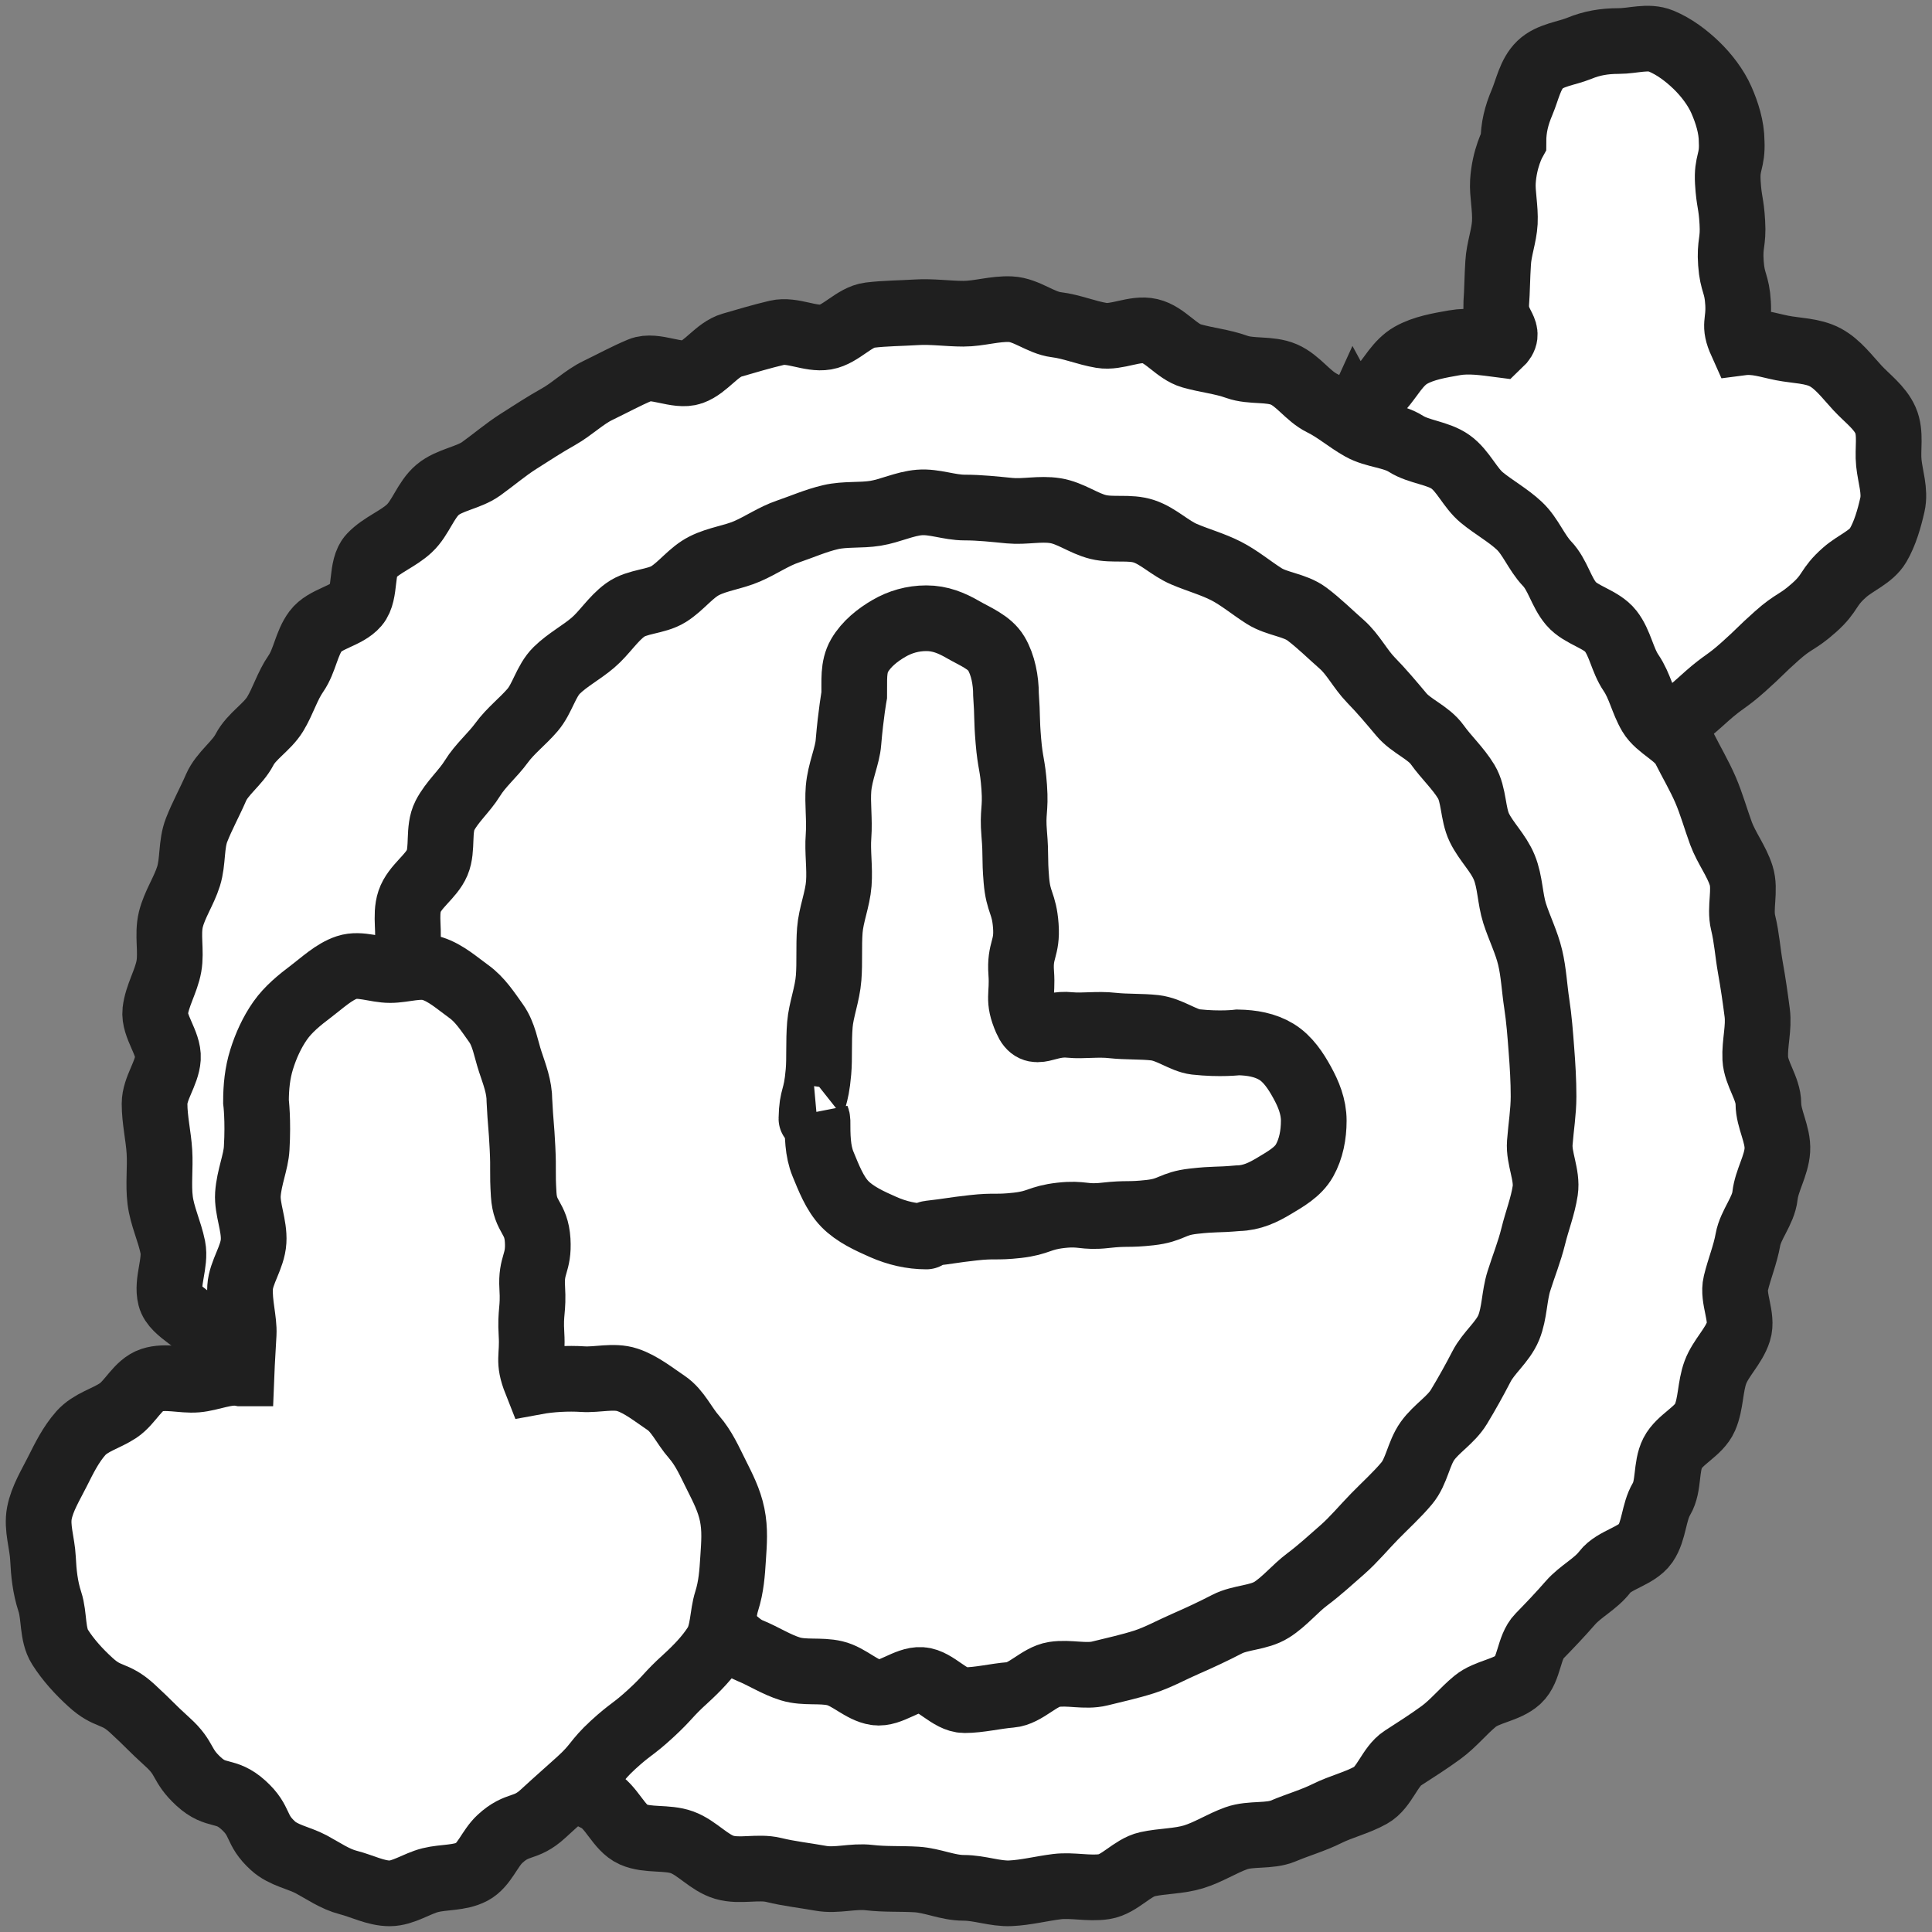
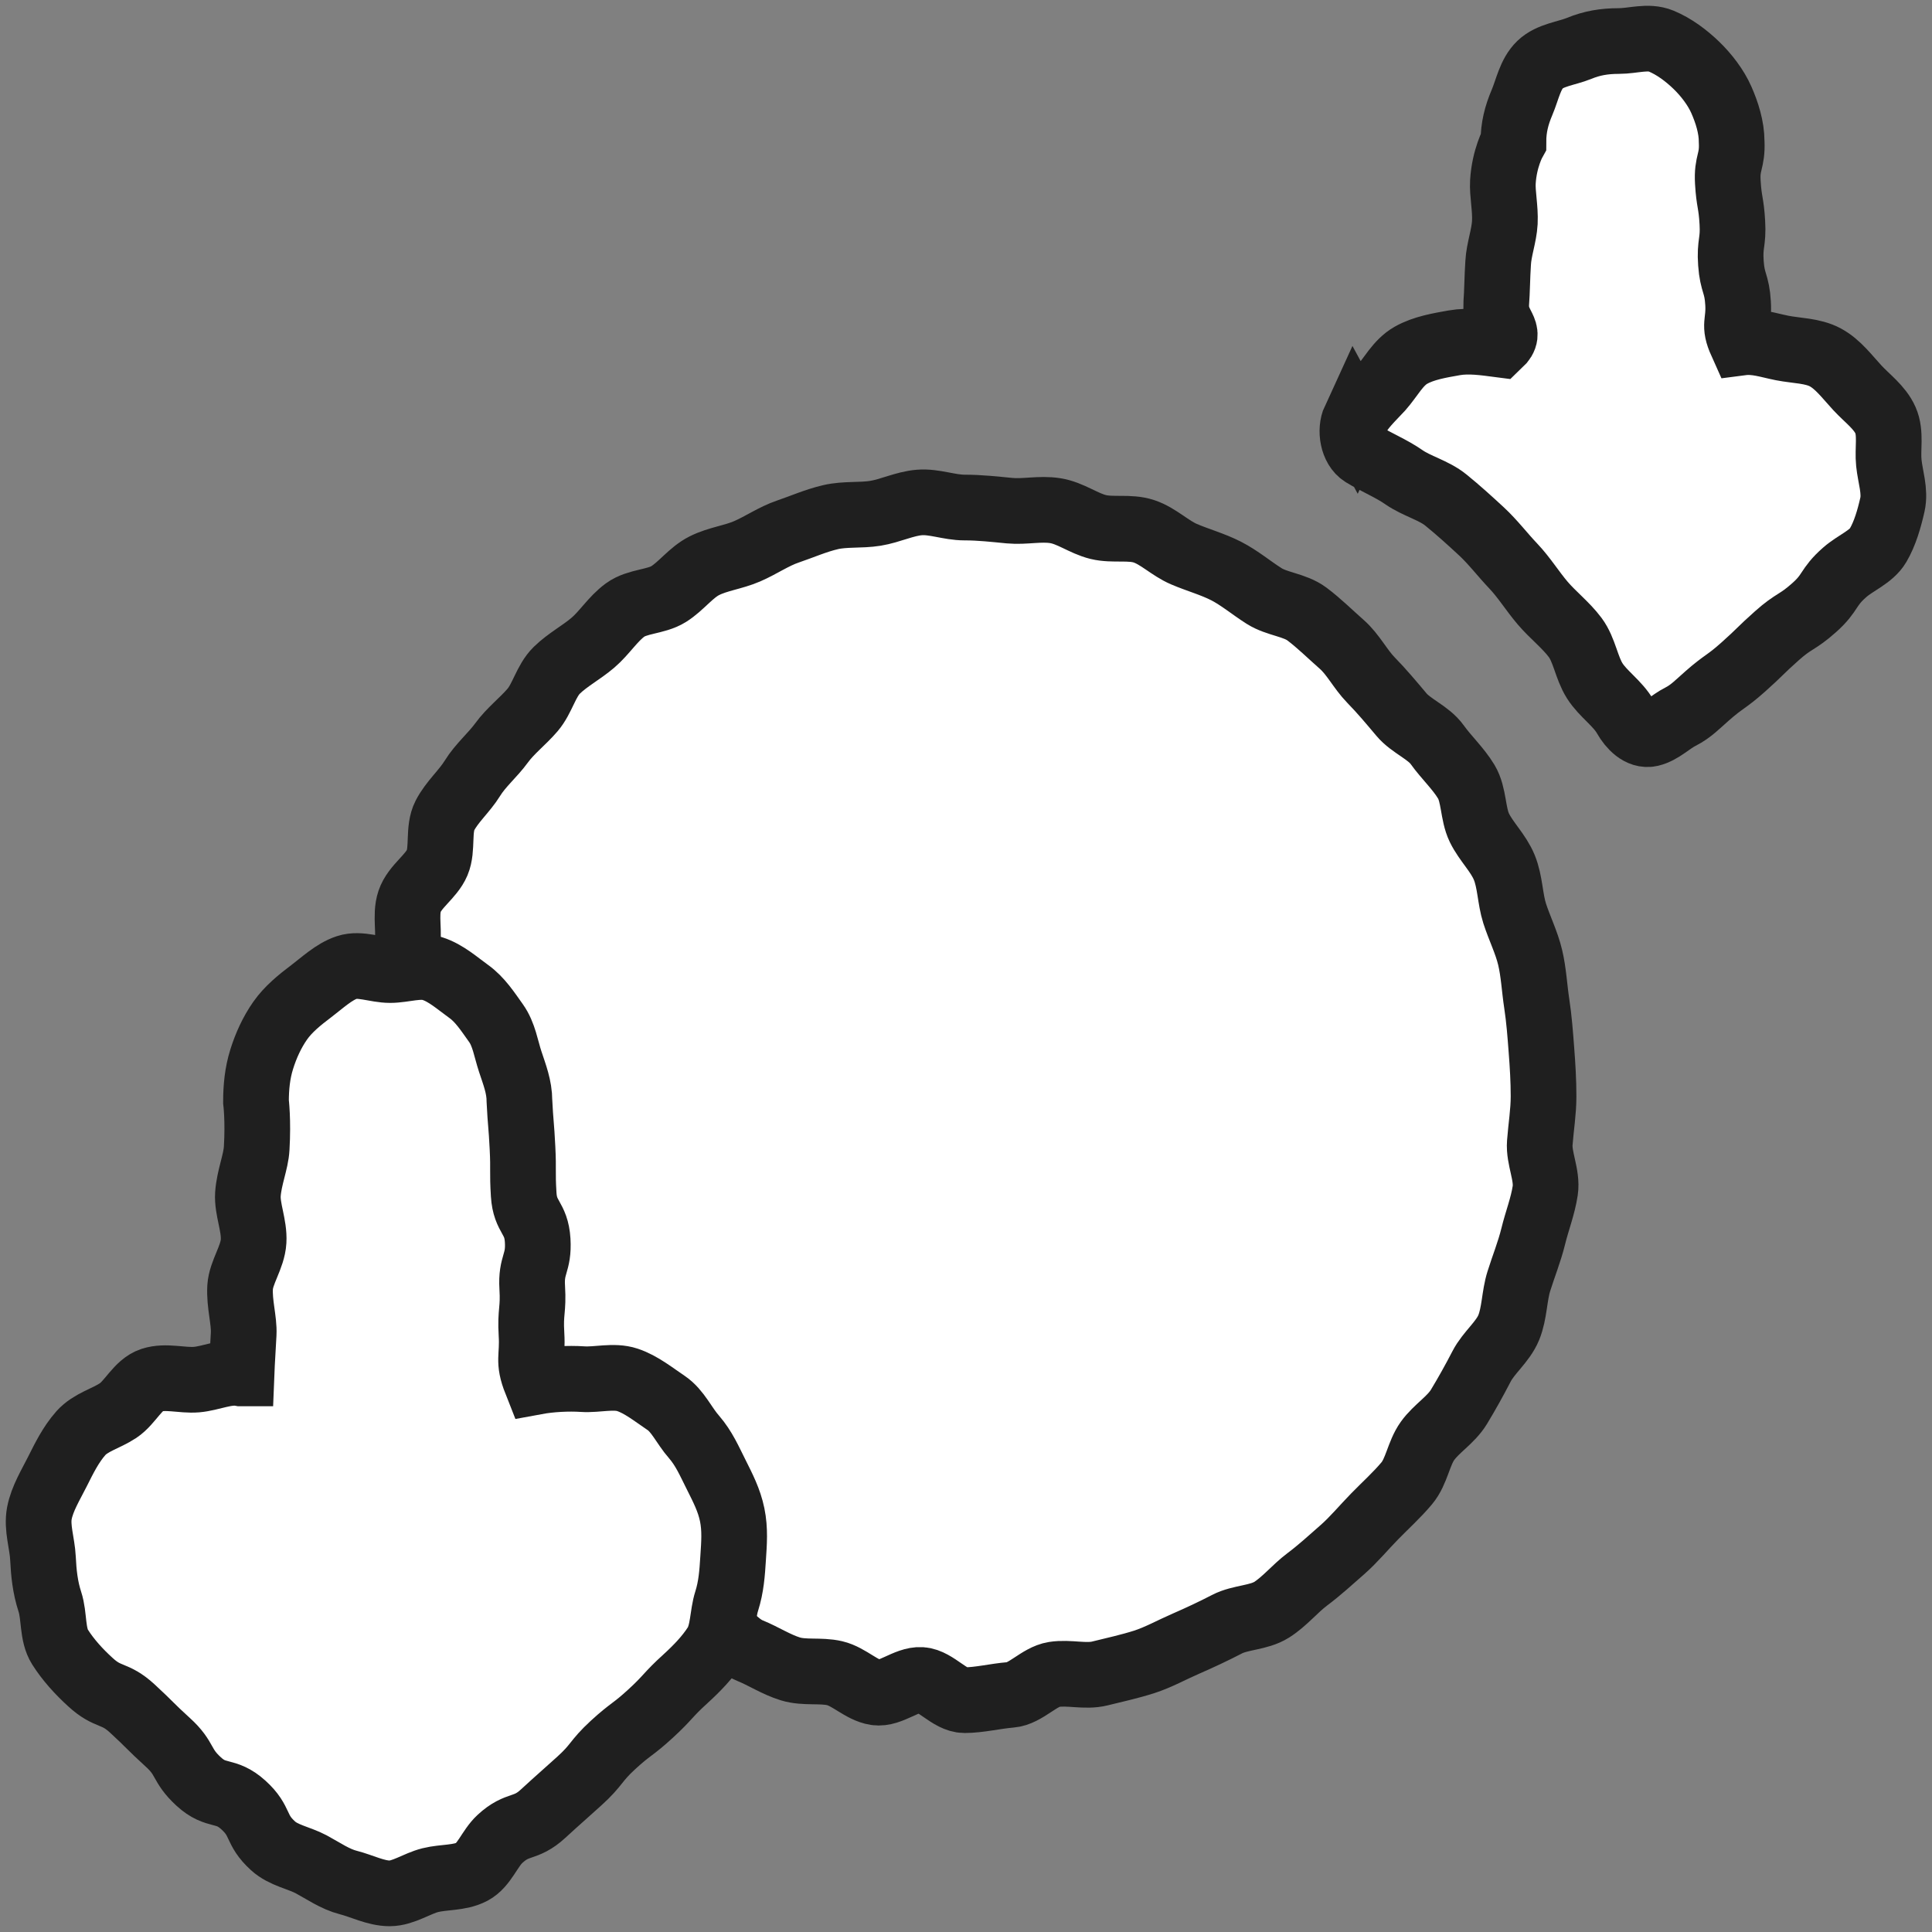
<svg xmlns="http://www.w3.org/2000/svg" width="50" height="50" viewBox="0 0 50 50" fill="none">
  <rect x="0" y="0" width="50" height="50" fill="#808080" stroke="none" />
  <g clip-path="url(#clip0_13447_20178)">
    <path fill-rule="evenodd" clip-rule="evenodd" d="M35.062 10.852C34.933 11.132 35.007 11.589 35.272 11.754C35.618 11.967 36.001 12.119 36.334 12.351C36.667 12.582 37.105 12.686 37.42 12.942C37.735 13.197 38.044 13.478 38.34 13.752C38.636 14.026 38.889 14.361 39.167 14.653C39.445 14.946 39.661 15.299 39.926 15.61C40.192 15.921 40.525 16.176 40.766 16.499C41.006 16.822 41.056 17.279 41.272 17.62C41.488 17.961 41.87 18.205 42.068 18.558C42.204 18.796 42.445 19.052 42.716 18.991C43 18.924 43.228 18.68 43.494 18.546C43.759 18.412 43.944 18.217 44.173 18.016C44.623 17.62 44.667 17.663 45.111 17.267C45.556 16.871 45.543 16.846 45.988 16.451C46.432 16.055 46.506 16.122 46.95 15.726C47.395 15.33 47.29 15.208 47.741 14.812C48.025 14.562 48.426 14.416 48.605 14.111C48.784 13.807 48.895 13.417 48.975 13.063C49.055 12.71 48.919 12.338 48.883 11.979C48.845 11.62 48.944 11.211 48.796 10.876C48.648 10.541 48.321 10.31 48.068 10.036C47.802 9.749 47.568 9.427 47.241 9.25C46.913 9.073 46.494 9.079 46.123 9.006C45.753 8.933 45.444 8.817 45.068 8.866C44.852 8.385 45.012 8.373 44.981 7.849C44.951 7.325 44.833 7.337 44.796 6.813C44.759 6.289 44.864 6.283 44.833 5.759C44.803 5.235 44.747 5.241 44.716 4.717C44.685 4.194 44.84 4.187 44.815 3.664C44.815 3.292 44.691 2.908 44.549 2.585C44.407 2.262 44.16 1.94 43.901 1.69C43.642 1.44 43.327 1.202 42.988 1.062C42.648 0.922 42.266 1.062 41.889 1.062C41.513 1.062 41.198 1.117 40.871 1.251C40.543 1.385 40.117 1.422 39.858 1.671C39.599 1.921 39.531 2.317 39.389 2.652C39.247 2.987 39.167 3.298 39.167 3.67C39.167 3.67 38.932 4.09 38.895 4.705C38.877 5.016 38.963 5.381 38.945 5.759C38.926 6.106 38.791 6.454 38.772 6.801C38.747 7.173 38.747 7.538 38.723 7.849C38.685 8.464 39.179 8.555 38.797 8.915C38.42 8.866 38.013 8.805 37.636 8.872C37.26 8.939 36.846 9.006 36.513 9.195C36.179 9.384 35.994 9.762 35.735 10.054C35.488 10.322 35.217 10.566 35.075 10.876L35.062 10.852Z" fill="white" stroke="#1F1F1F" stroke-width="1.7" />
-     <path fill-rule="evenodd" clip-rule="evenodd" d="M6.119 36.932C6.188 37.08 6.169 37.283 6.327 37.339C6.339 37.339 6.427 37.172 6.44 37.172C6.628 37.246 6.71 37.271 6.88 37.172C7.05 37.074 7.509 37.006 7.521 36.809C7.559 36.241 7.452 36.235 7.484 35.668C7.515 35.101 7.44 35.094 7.477 34.527C7.515 33.96 7.396 33.954 7.427 33.38C7.458 32.807 7.773 32.832 7.804 32.264C7.836 31.697 7.723 31.691 7.754 31.117C7.785 30.544 7.308 30.519 7.345 29.952C7.383 29.385 7.955 29.416 7.993 28.849C7.993 28.836 7.603 28.805 7.603 28.793C7.603 28.386 7.917 28.053 8.112 27.726C8.307 27.399 8.458 26.962 8.804 26.771C9.15 26.579 9.584 26.499 9.999 26.499C10.414 26.499 10.747 26.777 11.08 26.962C11.414 27.147 11.923 27.258 12.124 27.597C12.325 27.936 12.105 28.392 12.105 28.799C12.105 28.811 12.086 28.836 12.093 28.849C12.13 29.416 11.992 29.422 12.024 29.989C12.055 30.556 12.533 30.526 12.571 31.099C12.608 31.672 12.457 31.679 12.489 32.246C12.52 32.813 12.376 32.819 12.414 33.393C12.451 33.966 12.684 33.948 12.722 34.515C12.759 35.082 12.829 35.082 12.866 35.649C12.904 36.217 12.847 36.223 12.885 36.79C12.898 36.987 13.042 36.944 13.212 37.049C13.382 37.154 13.464 37.45 13.646 37.376C14.055 37.216 14.476 37.061 14.91 37.074C15.344 37.086 15.658 37.468 16.061 37.653C16.463 37.838 16.941 37.82 17.243 38.147C17.538 38.467 18.041 38.745 18.18 39.127C18.318 39.509 18.349 40.064 18.324 40.477C18.299 40.89 17.651 41.162 17.469 41.538C17.287 41.914 17.35 42.413 17.023 42.703C16.564 43.11 16.344 42.876 15.884 43.283C15.425 43.69 15.576 43.862 15.117 44.269C14.658 44.676 14.47 44.473 14.004 44.88C13.854 45.009 14.3 45.398 14.319 45.595C14.338 45.792 14.206 45.879 14.375 45.983C14.727 46.193 15.086 46.378 15.457 46.563C15.828 46.748 16.01 47.309 16.388 47.476C16.765 47.642 17.262 47.537 17.651 47.679C18.041 47.821 18.349 48.209 18.746 48.326C19.142 48.444 19.62 48.296 20.022 48.394C20.424 48.493 20.833 48.536 21.242 48.61C21.651 48.684 22.078 48.542 22.493 48.592C22.908 48.641 23.305 48.616 23.72 48.641C24.134 48.666 24.524 48.857 24.939 48.857C25.354 48.857 25.757 49.017 26.153 48.998C26.549 48.98 26.958 48.875 27.354 48.826C27.75 48.777 28.184 48.888 28.58 48.826C28.976 48.764 29.303 48.333 29.693 48.246C30.083 48.16 30.504 48.172 30.888 48.055C31.271 47.938 31.617 47.71 31.995 47.574C32.372 47.439 32.85 47.537 33.215 47.383C33.579 47.229 33.988 47.112 34.346 46.933C34.705 46.754 35.126 46.656 35.478 46.458C35.83 46.261 35.969 45.718 36.302 45.502C36.635 45.287 36.975 45.071 37.295 44.837C37.616 44.602 37.868 44.282 38.176 44.029C38.484 43.776 38.993 43.745 39.289 43.474C39.584 43.203 39.559 42.629 39.836 42.346C40.113 42.062 40.377 41.785 40.641 41.482C40.905 41.18 41.295 40.995 41.534 40.681C41.773 40.366 42.358 40.274 42.584 39.947C42.81 39.62 42.798 39.133 42.999 38.794C43.2 38.455 43.106 37.962 43.288 37.604C43.471 37.246 43.967 37.049 44.124 36.685C44.282 36.322 44.257 35.884 44.395 35.514C44.533 35.144 44.873 34.836 44.992 34.459C45.112 34.083 44.829 33.602 44.923 33.214C45.017 32.825 45.168 32.468 45.237 32.079C45.307 31.691 45.634 31.34 45.678 30.945C45.722 30.55 45.973 30.168 45.998 29.767C46.023 29.366 45.766 28.959 45.766 28.565C45.766 28.17 45.445 27.788 45.426 27.393C45.407 26.999 45.527 26.598 45.476 26.209C45.426 25.821 45.37 25.433 45.3 25.044C45.231 24.656 45.206 24.261 45.112 23.879C45.017 23.497 45.181 23.034 45.061 22.658C44.942 22.282 44.678 21.943 44.539 21.567C44.401 21.191 44.294 20.802 44.137 20.438C43.98 20.075 43.772 19.723 43.596 19.372C43.42 19.02 42.917 18.835 42.716 18.496C42.515 18.157 42.439 17.75 42.213 17.417C41.986 17.084 41.93 16.646 41.685 16.332C41.439 16.017 40.917 15.925 40.66 15.623C40.402 15.321 40.314 14.877 40.037 14.587C39.761 14.297 39.61 13.878 39.32 13.607C39.031 13.335 38.66 13.132 38.352 12.879C38.044 12.626 37.868 12.188 37.541 11.954C37.214 11.72 36.723 11.701 36.384 11.485C36.044 11.27 35.579 11.27 35.227 11.072C34.875 10.875 34.579 10.61 34.214 10.431C33.85 10.252 33.598 9.851 33.227 9.691C32.856 9.531 32.385 9.63 32.007 9.494C31.63 9.358 31.227 9.321 30.838 9.21C30.448 9.099 30.159 8.661 29.762 8.569C29.366 8.476 28.907 8.748 28.505 8.68C28.102 8.612 27.738 8.452 27.335 8.403C26.933 8.353 26.562 8.02 26.153 8.002C25.744 7.983 25.336 8.119 24.933 8.119C24.531 8.119 24.116 8.057 23.72 8.082C23.323 8.107 22.902 8.107 22.506 8.156C22.11 8.205 21.764 8.655 21.368 8.723C20.972 8.791 20.506 8.52 20.11 8.612C19.714 8.705 19.324 8.822 18.941 8.933C18.557 9.044 18.28 9.494 17.903 9.63C17.526 9.765 16.947 9.42 16.576 9.574C16.205 9.728 15.834 9.932 15.476 10.104C15.117 10.277 14.809 10.585 14.457 10.783C14.105 10.98 13.765 11.202 13.426 11.418C13.086 11.633 12.778 11.899 12.451 12.133C12.124 12.367 11.634 12.416 11.326 12.675C11.018 12.934 10.886 13.403 10.596 13.674C10.307 13.946 9.879 14.1 9.603 14.39C9.326 14.679 9.483 15.345 9.225 15.647C8.968 15.95 8.408 16.011 8.169 16.332C7.93 16.652 7.886 17.102 7.66 17.429C7.433 17.756 7.326 18.145 7.119 18.484C6.911 18.823 6.509 19.051 6.327 19.402C6.144 19.754 5.748 20.019 5.591 20.383C5.434 20.747 5.232 21.11 5.088 21.48C4.943 21.85 5 22.294 4.88 22.677C4.761 23.059 4.516 23.41 4.421 23.799C4.327 24.187 4.44 24.619 4.371 25.007C4.302 25.396 4.063 25.772 4.019 26.166C3.975 26.561 4.371 26.993 4.346 27.387C4.321 27.782 4 28.164 4 28.565C4 28.984 4.101 29.397 4.126 29.81C4.151 30.224 4.094 30.655 4.145 31.062C4.195 31.469 4.39 31.87 4.472 32.277C4.553 32.684 4.308 33.171 4.409 33.572C4.509 33.972 5.232 34.207 5.358 34.601C5.484 34.996 5.144 35.551 5.295 35.939C5.446 36.328 6 36.445 6.169 36.821C6.226 36.876 6.107 36.957 6.107 36.957L6.119 36.932Z" fill="white" stroke="#1F1F1F" stroke-width="1.7" />
    <path fill-rule="evenodd" clip-rule="evenodd" d="M10.012 25.661C9.982 25.835 10.146 26.072 10.249 26.209C10.353 26.346 10.541 26.514 10.712 26.532C11.083 26.57 11.32 26.769 11.612 26.968C11.904 27.167 12.123 27.354 12.293 27.684C12.463 28.014 12.719 28.275 12.719 28.661C12.719 28.673 12.494 28.698 12.494 28.71C12.53 29.283 12.962 29.258 12.998 29.831C13.035 30.403 12.925 30.409 12.956 30.982C12.986 31.554 13.035 31.554 13.065 32.127C13.096 32.699 12.944 32.712 12.974 33.284C13.004 33.857 13.096 33.85 13.132 34.429C13.169 35.008 12.962 35.014 12.992 35.593C13.023 36.172 13.023 36.165 13.053 36.744C13.065 36.943 13.223 37.236 13.388 37.342C13.552 37.447 13.874 37.46 14.057 37.385C14.452 37.223 14.841 36.825 15.261 36.837C15.681 36.85 16.027 37.31 16.416 37.491C16.806 37.671 17.231 37.758 17.523 38.088C17.791 38.393 18.101 38.704 18.235 39.059C18.369 39.414 18.138 39.874 18.138 40.266C18.138 40.658 18.448 41.138 18.308 41.511C18.192 41.816 18.186 41.884 18.472 42.027C18.813 42.195 19.056 42.575 19.409 42.718C19.761 42.861 20.09 43.079 20.455 43.191C20.82 43.303 21.233 43.216 21.604 43.303C21.975 43.39 22.298 43.745 22.669 43.801C23.04 43.857 23.465 43.452 23.842 43.477C24.219 43.502 24.578 44 24.961 44C25.345 44 25.764 43.894 26.154 43.863C26.543 43.832 26.889 43.396 27.279 43.334C27.668 43.272 28.087 43.403 28.465 43.309C28.842 43.216 29.237 43.129 29.608 43.011C29.979 42.892 30.332 42.693 30.691 42.538C31.049 42.382 31.408 42.214 31.755 42.034C32.102 41.853 32.576 41.872 32.91 41.66C33.245 41.449 33.513 41.113 33.829 40.876C34.145 40.64 34.443 40.366 34.741 40.105C35.039 39.843 35.294 39.532 35.574 39.246C35.854 38.959 36.152 38.692 36.407 38.387C36.663 38.082 36.712 37.615 36.943 37.292C37.174 36.968 37.551 36.75 37.758 36.408C37.965 36.066 38.159 35.717 38.342 35.363C38.524 35.008 38.895 34.728 39.047 34.355C39.199 33.981 39.187 33.539 39.309 33.154C39.43 32.768 39.582 32.394 39.68 31.996C39.777 31.598 39.929 31.218 39.99 30.814C40.051 30.409 39.819 29.98 39.85 29.575C39.88 29.171 39.947 28.779 39.947 28.374C39.947 27.97 39.923 27.572 39.892 27.173C39.862 26.775 39.832 26.371 39.771 25.972C39.71 25.574 39.692 25.163 39.6 24.778C39.509 24.392 39.321 24.018 39.199 23.639C39.078 23.259 39.084 22.824 38.931 22.45C38.779 22.077 38.463 21.784 38.287 21.424C38.111 21.063 38.153 20.571 37.946 20.229C37.739 19.886 37.429 19.6 37.198 19.277C36.967 18.953 36.523 18.797 36.268 18.492C36.012 18.188 35.763 17.889 35.483 17.603C35.203 17.316 35.021 16.937 34.723 16.675C34.425 16.414 34.139 16.128 33.823 15.891C33.507 15.655 33.05 15.636 32.716 15.425C32.381 15.213 32.083 14.958 31.731 14.777C31.378 14.597 31.007 14.498 30.642 14.342C30.277 14.186 29.979 13.875 29.608 13.751C29.237 13.626 28.805 13.732 28.422 13.639C28.039 13.545 27.704 13.278 27.309 13.216C26.914 13.153 26.524 13.253 26.129 13.216C25.734 13.178 25.357 13.135 24.961 13.135C24.566 13.135 24.177 12.973 23.794 13.004C23.41 13.035 23.04 13.222 22.656 13.284C22.273 13.346 21.872 13.296 21.495 13.384C21.118 13.471 20.753 13.633 20.388 13.757C20.023 13.881 19.695 14.112 19.336 14.267C18.977 14.423 18.576 14.466 18.229 14.641C17.882 14.815 17.633 15.169 17.304 15.375C16.976 15.58 16.495 15.555 16.179 15.786C15.863 16.016 15.644 16.377 15.346 16.632C15.048 16.887 14.689 17.074 14.409 17.348C14.13 17.621 14.038 18.076 13.783 18.374C13.527 18.673 13.211 18.91 12.98 19.227C12.749 19.544 12.433 19.806 12.226 20.142C12.019 20.478 11.697 20.751 11.514 21.106C11.332 21.461 11.466 21.965 11.314 22.326C11.162 22.687 10.73 22.942 10.602 23.322C10.474 23.701 10.62 24.155 10.523 24.541C10.426 24.927 10.128 25.213 10.061 25.605C10.018 25.674 10 25.643 10 25.643L10.012 25.661Z" fill="white" stroke="#1F1F1F" stroke-width="1.7" />
-     <path fill-rule="evenodd" clip-rule="evenodd" d="M21.144 28.939C21.144 28.939 21.157 28.971 21.157 28.99C21.157 29.389 21.157 29.781 21.301 30.129C21.445 30.476 21.601 30.887 21.864 31.158C22.127 31.428 22.509 31.601 22.86 31.756C23.21 31.91 23.586 32 23.974 32C24 32 24.018 31.923 24.043 31.923C24.613 31.858 24.613 31.839 25.183 31.775C25.753 31.711 25.759 31.775 26.329 31.711C26.899 31.646 26.886 31.518 27.456 31.453C28.026 31.389 28.038 31.518 28.608 31.453C29.178 31.389 29.184 31.447 29.761 31.383C30.337 31.318 30.318 31.151 30.888 31.087C31.458 31.023 31.464 31.061 32.04 31.01C32.397 31.003 32.691 30.862 32.979 30.688C33.267 30.515 33.593 30.334 33.762 30.032C33.931 29.73 34 29.37 34 29.003C34 28.637 33.862 28.309 33.699 28.013C33.537 27.717 33.33 27.402 33.036 27.222C32.741 27.042 32.397 26.984 32.04 26.977C32.04 26.977 31.583 27.035 30.944 26.965C30.619 26.926 30.274 26.643 29.886 26.598C29.529 26.559 29.153 26.579 28.796 26.54C28.408 26.495 28.026 26.559 27.7 26.527C27.062 26.457 26.78 26.9 26.561 26.392C26.323 25.846 26.473 25.775 26.429 25.177C26.385 24.579 26.592 24.559 26.548 23.961C26.504 23.363 26.354 23.376 26.304 22.778C26.254 22.18 26.298 22.174 26.248 21.582C26.198 20.99 26.291 20.977 26.248 20.373C26.204 19.768 26.147 19.775 26.097 19.177C26.047 18.579 26.078 18.579 26.035 17.974C26.035 17.608 25.959 17.209 25.784 16.913C25.609 16.617 25.227 16.47 24.926 16.296C24.626 16.122 24.331 16 23.974 16C23.617 16 23.292 16.096 23.004 16.264C22.716 16.431 22.422 16.662 22.246 16.965C22.071 17.267 22.115 17.621 22.108 17.987C22.108 17.987 22.021 18.463 21.958 19.209C21.933 19.563 21.739 19.961 21.701 20.412C21.67 20.791 21.733 21.209 21.701 21.64C21.67 22.032 21.739 22.457 21.708 22.868C21.676 23.28 21.507 23.672 21.476 24.077C21.445 24.482 21.476 24.907 21.445 25.305C21.413 25.73 21.25 26.135 21.219 26.515C21.182 26.971 21.213 27.389 21.182 27.736C21.119 28.482 21.012 28.341 21 28.952C21 28.965 21.144 28.952 21.144 28.952V28.939Z" fill="white" stroke="#1F1F1F" stroke-width="1.7" />
    <path fill-rule="evenodd" clip-rule="evenodd" d="M6.232 35.543C5.864 35.474 5.46 35.673 5.086 35.704C4.712 35.735 4.288 35.599 3.927 35.717C3.565 35.835 3.375 36.294 3.056 36.506C2.737 36.717 2.351 36.804 2.093 37.09C1.83 37.388 1.658 37.742 1.486 38.084C1.315 38.425 1.094 38.78 1.02 39.159C0.947 39.538 1.094 39.941 1.112 40.327C1.131 40.712 1.168 41.078 1.29 41.451C1.413 41.824 1.345 42.296 1.554 42.626C1.762 42.955 2.044 43.265 2.339 43.533C2.805 43.961 2.958 43.787 3.424 44.216C3.89 44.645 3.872 44.663 4.344 45.092C4.816 45.521 4.675 45.676 5.141 46.105C5.607 46.533 5.827 46.285 6.3 46.714C6.772 47.142 6.594 47.341 7.066 47.77C7.336 48.018 7.74 48.081 8.053 48.248C8.366 48.416 8.672 48.633 9.016 48.72C9.359 48.807 9.727 49 10.083 49C10.438 49 10.788 48.745 11.137 48.658C11.487 48.571 11.898 48.609 12.216 48.441C12.535 48.273 12.67 47.838 12.94 47.59C13.406 47.161 13.59 47.366 14.056 46.937C14.522 46.509 14.528 46.515 14.994 46.092C15.46 45.67 15.399 45.589 15.864 45.16C16.331 44.732 16.373 44.775 16.839 44.346C17.305 43.918 17.269 43.874 17.741 43.446C18.035 43.178 18.317 42.886 18.519 42.57C18.722 42.253 18.691 41.799 18.808 41.433C18.924 41.066 18.949 40.712 18.973 40.327C18.998 39.941 19.028 39.587 18.949 39.202C18.869 38.817 18.709 38.513 18.532 38.158C18.354 37.804 18.219 37.487 17.962 37.189C17.704 36.897 17.544 36.512 17.238 36.307C16.931 36.102 16.594 35.828 16.238 35.711C15.883 35.592 15.454 35.717 15.08 35.692C14.706 35.667 14.24 35.692 13.872 35.76C13.651 35.201 13.792 35.133 13.755 34.53C13.719 33.927 13.81 33.921 13.774 33.319C13.737 32.716 13.951 32.703 13.915 32.101C13.878 31.498 13.59 31.517 13.553 30.914C13.516 30.311 13.553 30.311 13.522 29.703C13.492 29.094 13.473 29.1 13.443 28.497C13.443 28.124 13.314 27.808 13.204 27.472C13.093 27.137 13.044 26.77 12.836 26.478C12.627 26.186 12.425 25.869 12.13 25.658C11.836 25.447 11.542 25.18 11.192 25.068C10.843 24.956 10.463 25.105 10.095 25.105C9.727 25.105 9.316 24.925 8.979 25.037C8.642 25.148 8.335 25.44 8.047 25.658C7.759 25.875 7.458 26.118 7.25 26.416C7.041 26.714 6.882 27.062 6.772 27.416C6.661 27.77 6.625 28.137 6.625 28.51C6.625 28.51 6.686 28.994 6.643 29.715C6.625 30.069 6.447 30.467 6.416 30.908C6.392 31.293 6.588 31.715 6.563 32.126C6.539 32.536 6.238 32.927 6.214 33.312C6.189 33.747 6.324 34.17 6.306 34.524C6.263 35.238 6.251 35.543 6.251 35.543H6.232Z" fill="white" stroke="#1F1F1F" stroke-width="1.7" />
  </g>
  <defs>
    <clipPath id="clip0_13447_20178">
      <rect width="50" height="50" fill="white" />
    </clipPath>
  </defs>
</svg>